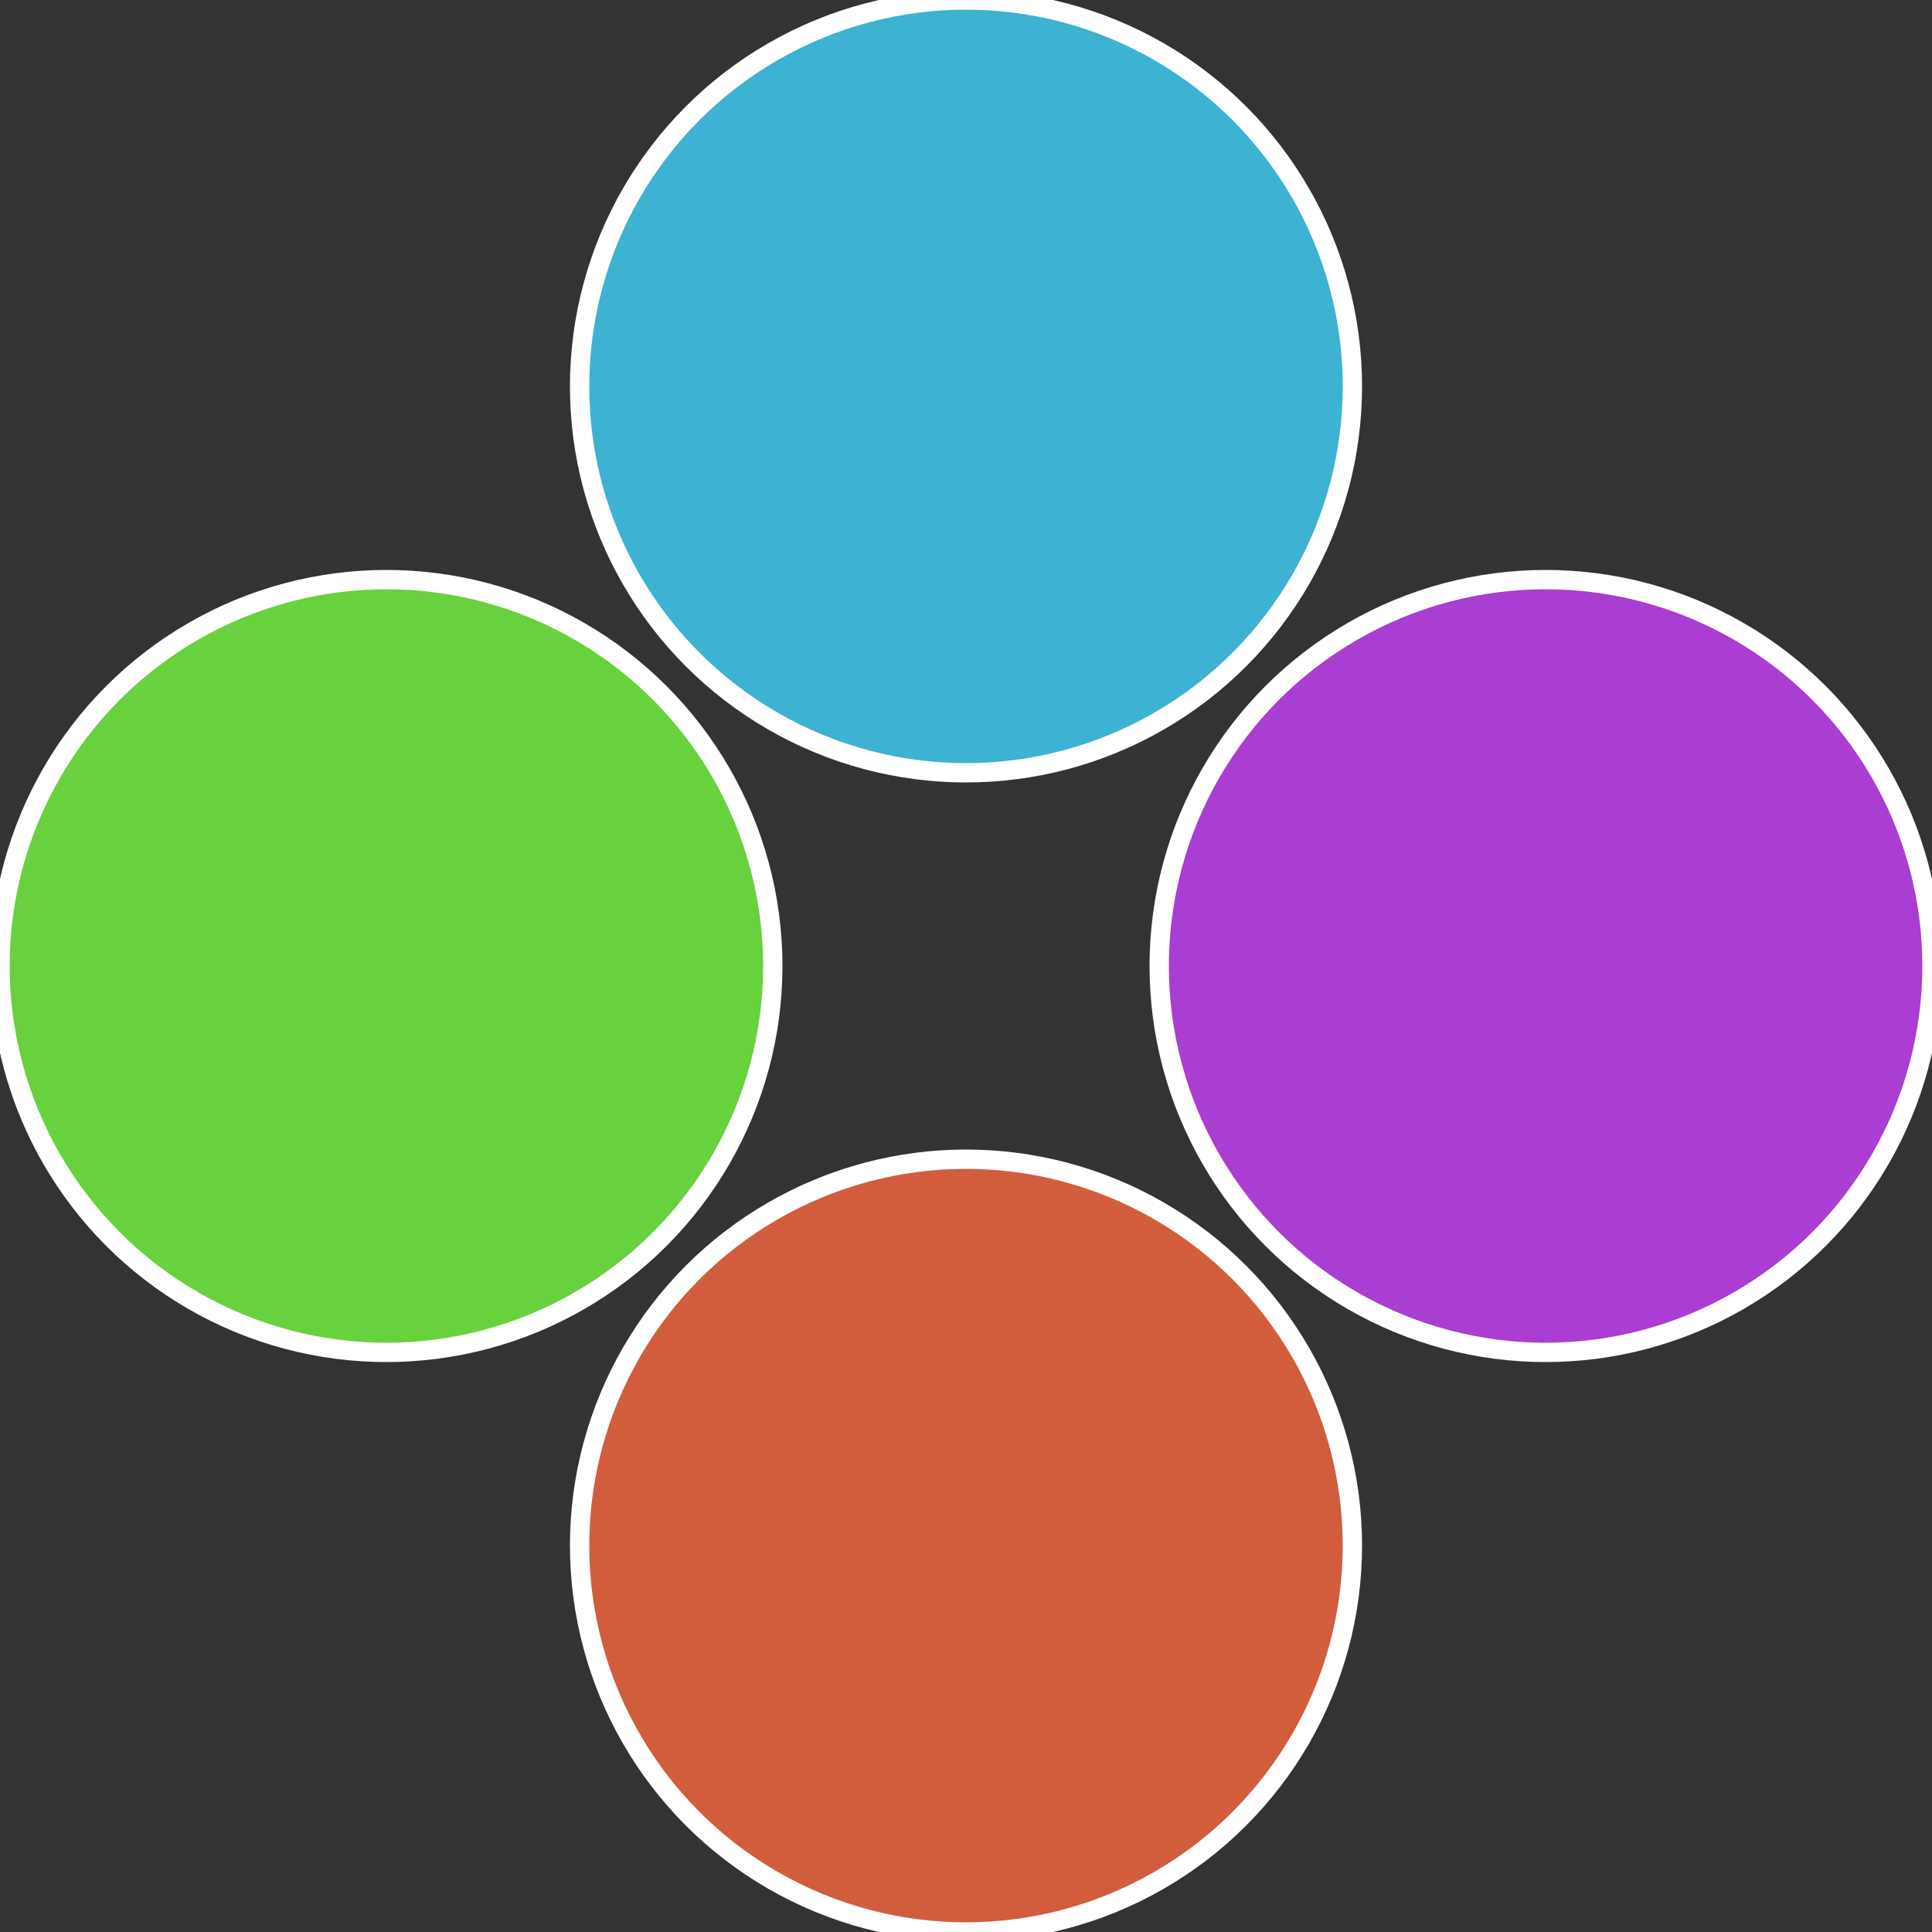
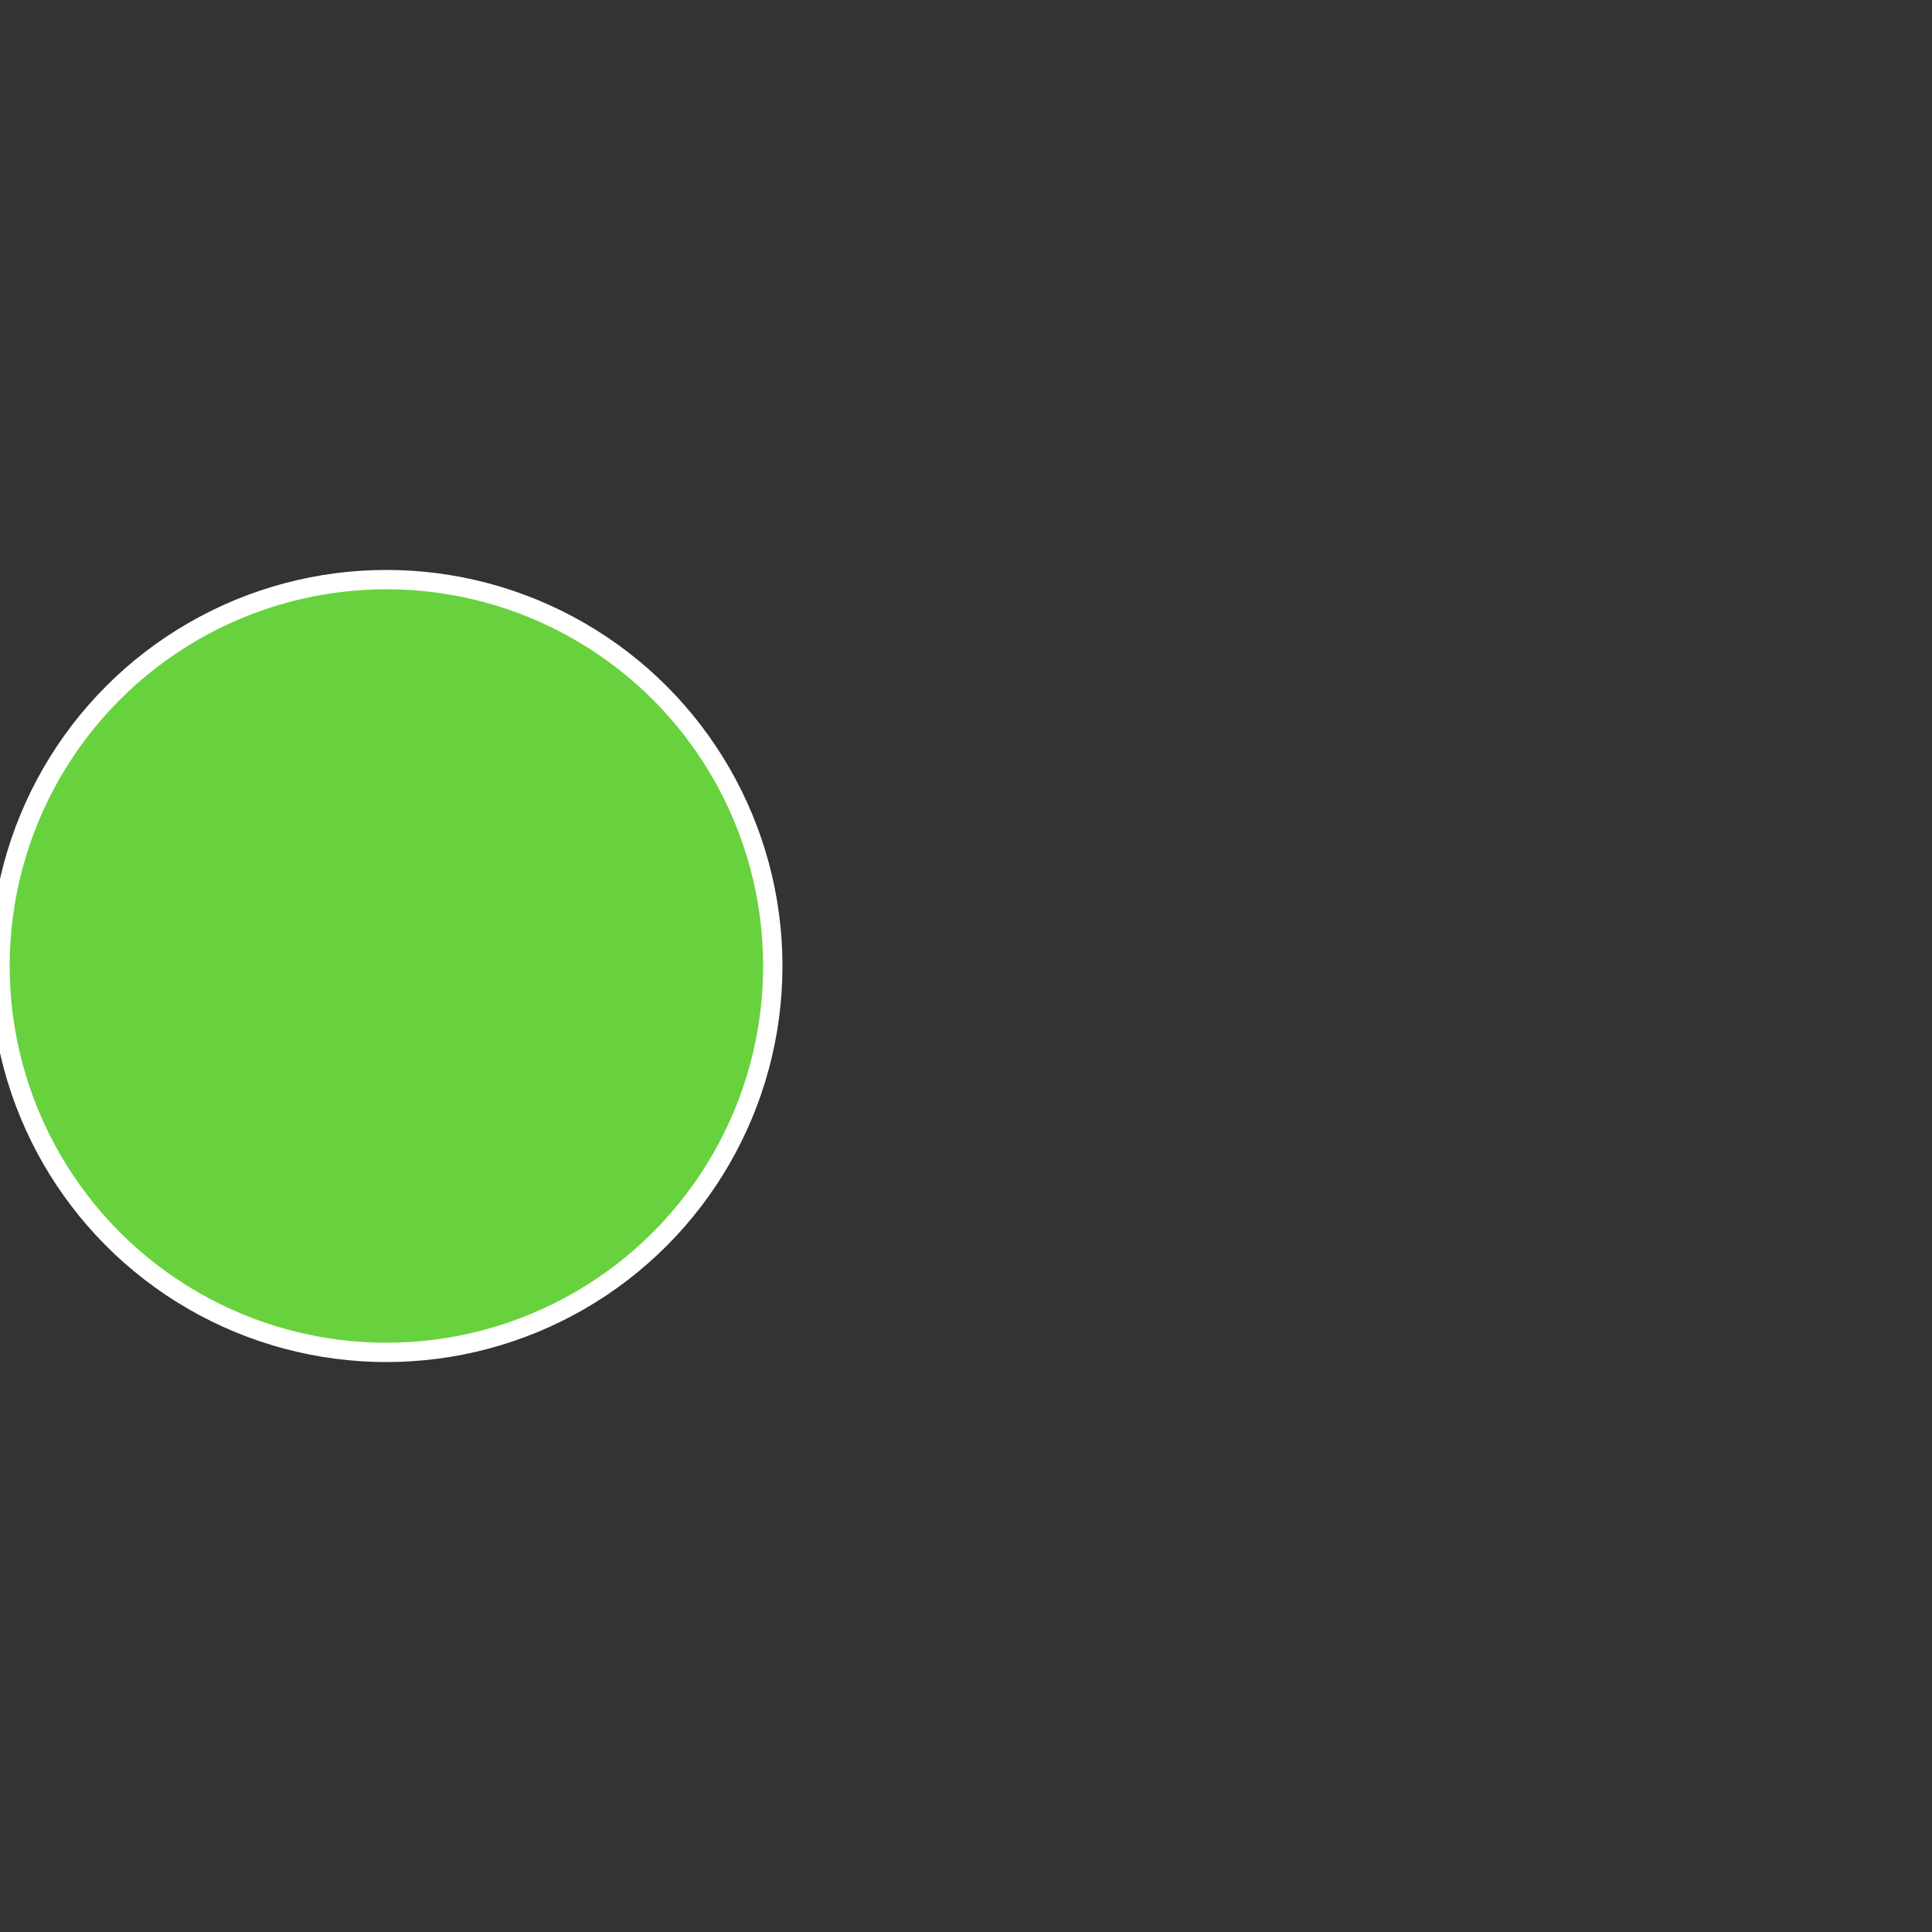
<svg xmlns="http://www.w3.org/2000/svg" width="500" height="500" viewBox="-1 -1 2 2">
  <rect x="-1" y="-1" width="2" height="2" fill="#333333" stroke="none" />
-   <circle cx="0.6" cy="0" r="0.4" fill="#aa3dd2" stroke="#fff" stroke-width="1%" />
-   <circle cx="3.6739403974421E-17" cy="0.6" r="0.4" fill="#d25d3d" stroke="#fff" stroke-width="1%" />
  <circle cx="-0.6" cy="7.3478807948841E-17" r="0.4" fill="#67d23d" stroke="#fff" stroke-width="1%" />
-   <circle cx="-1.1021821192326E-16" cy="-0.6" r="0.4" fill="#3db2d2" stroke="#fff" stroke-width="1%" />
</svg>